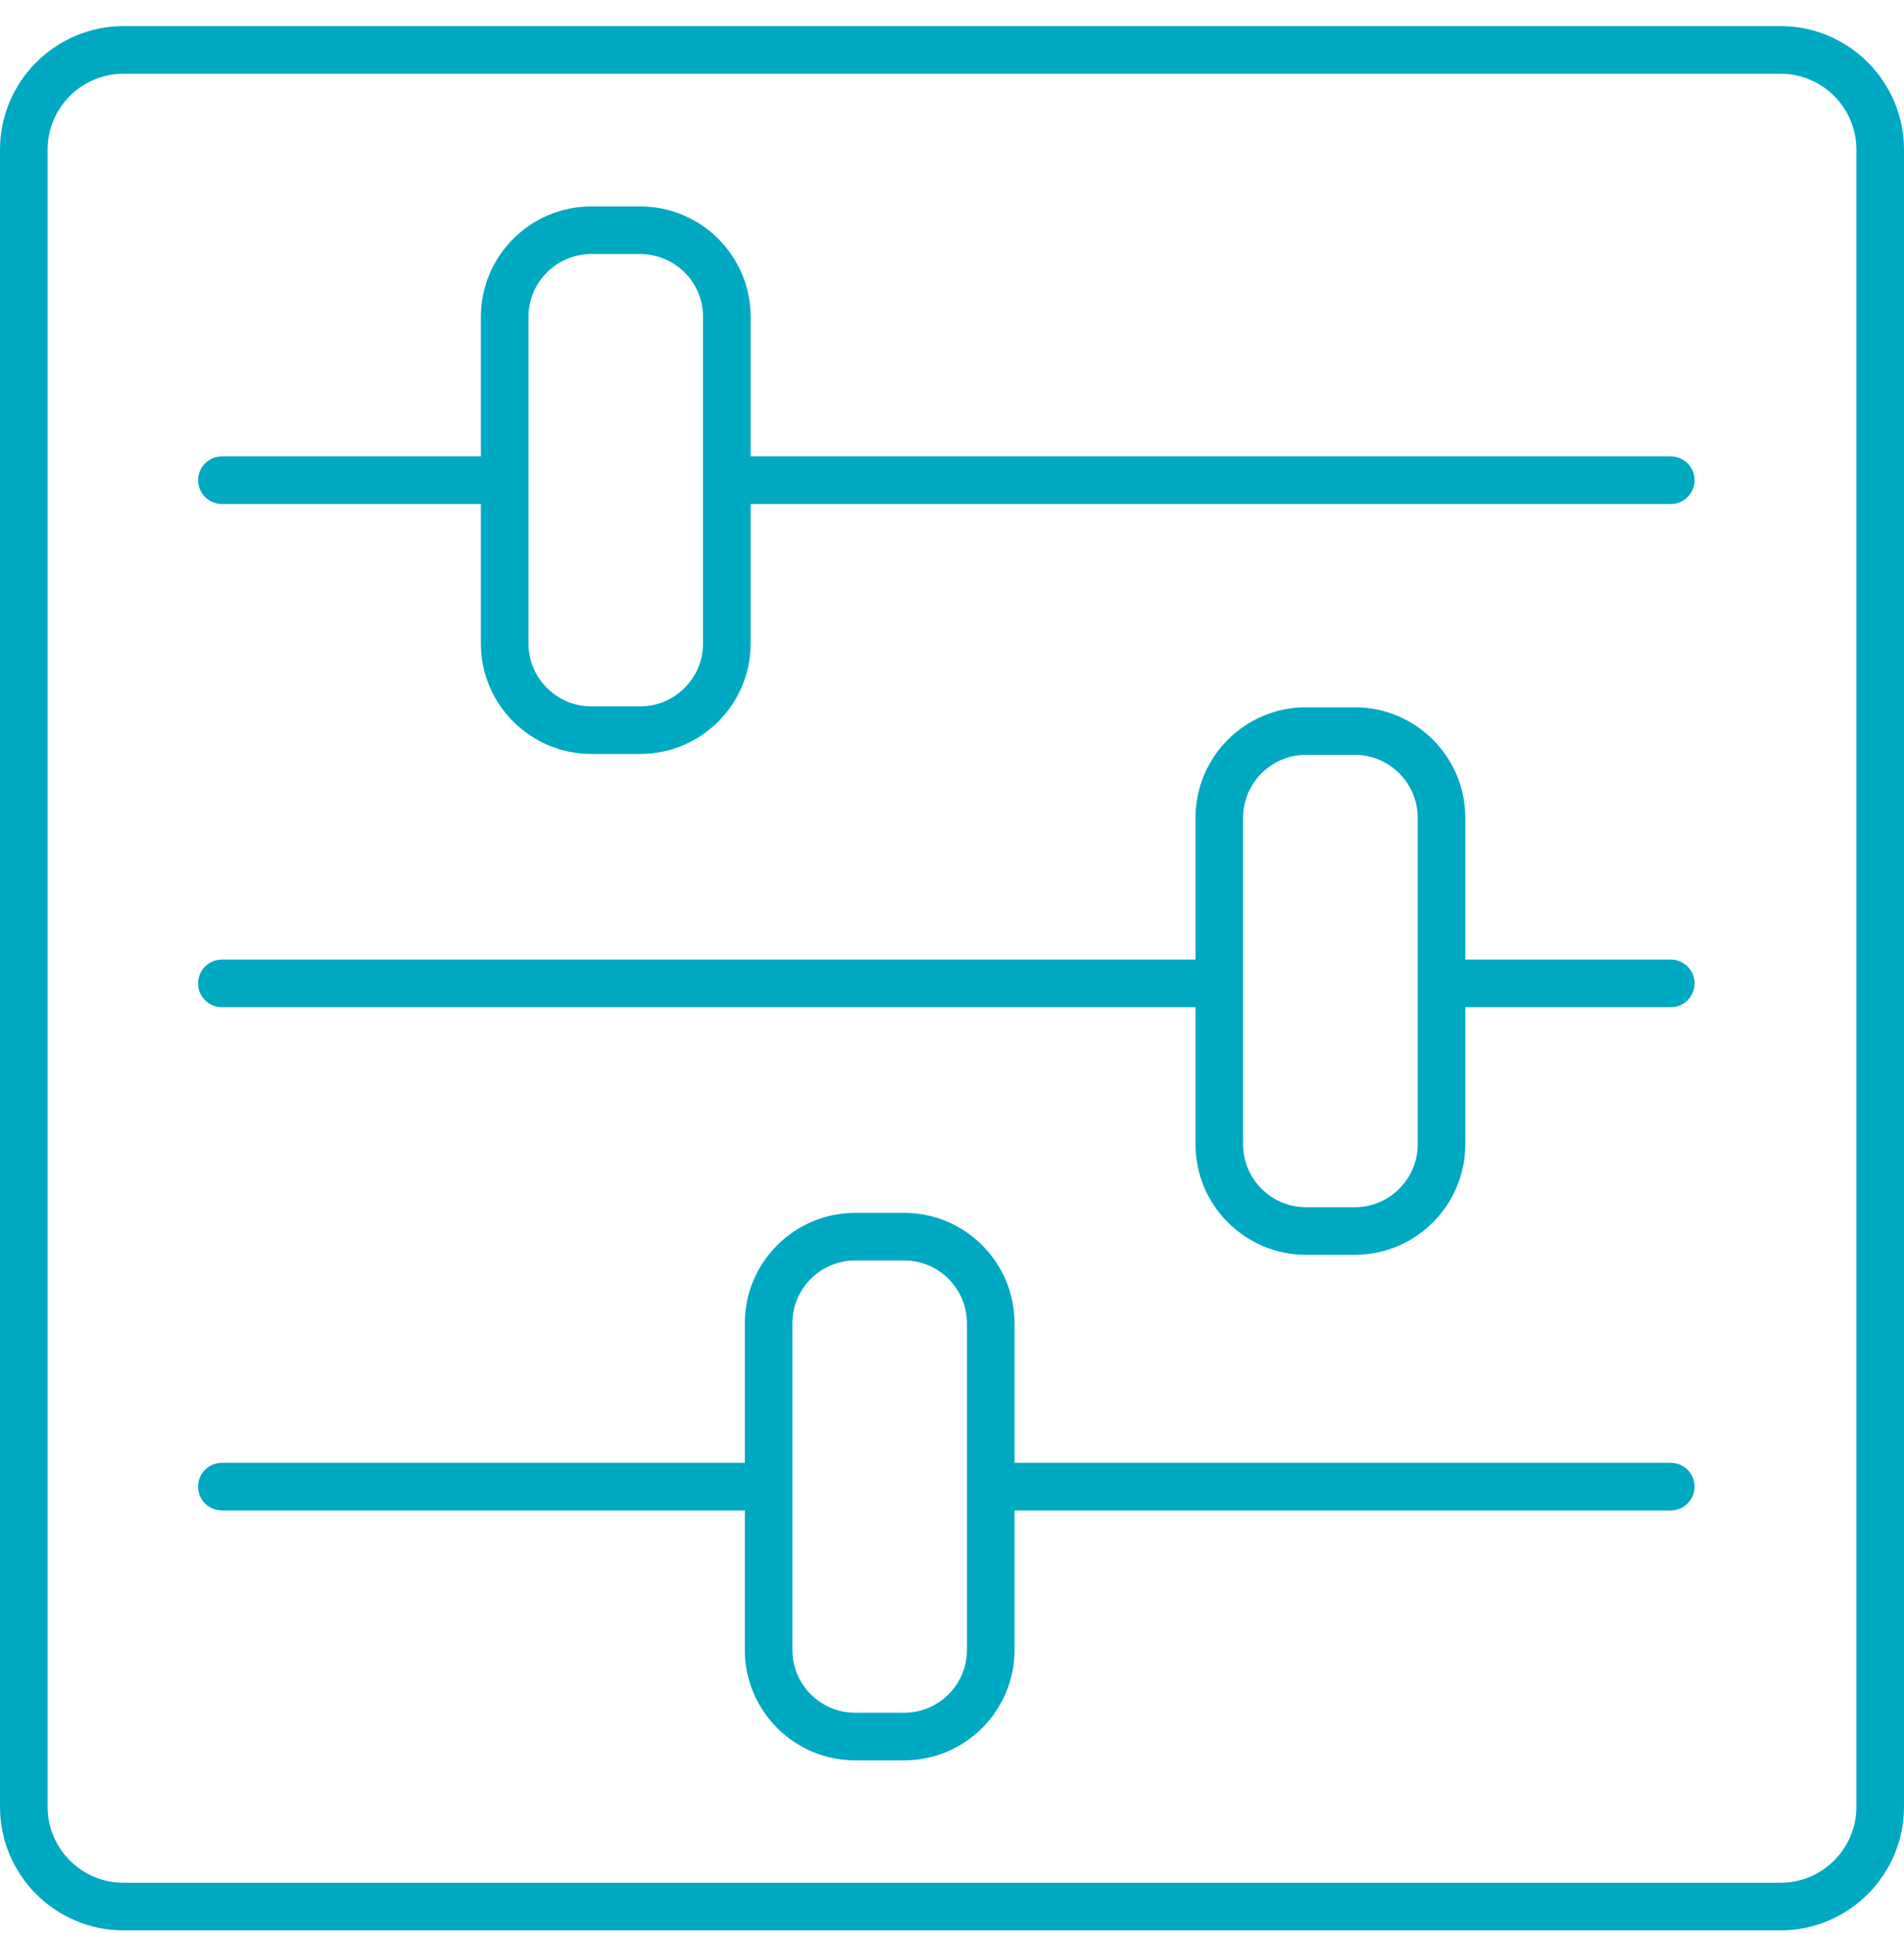
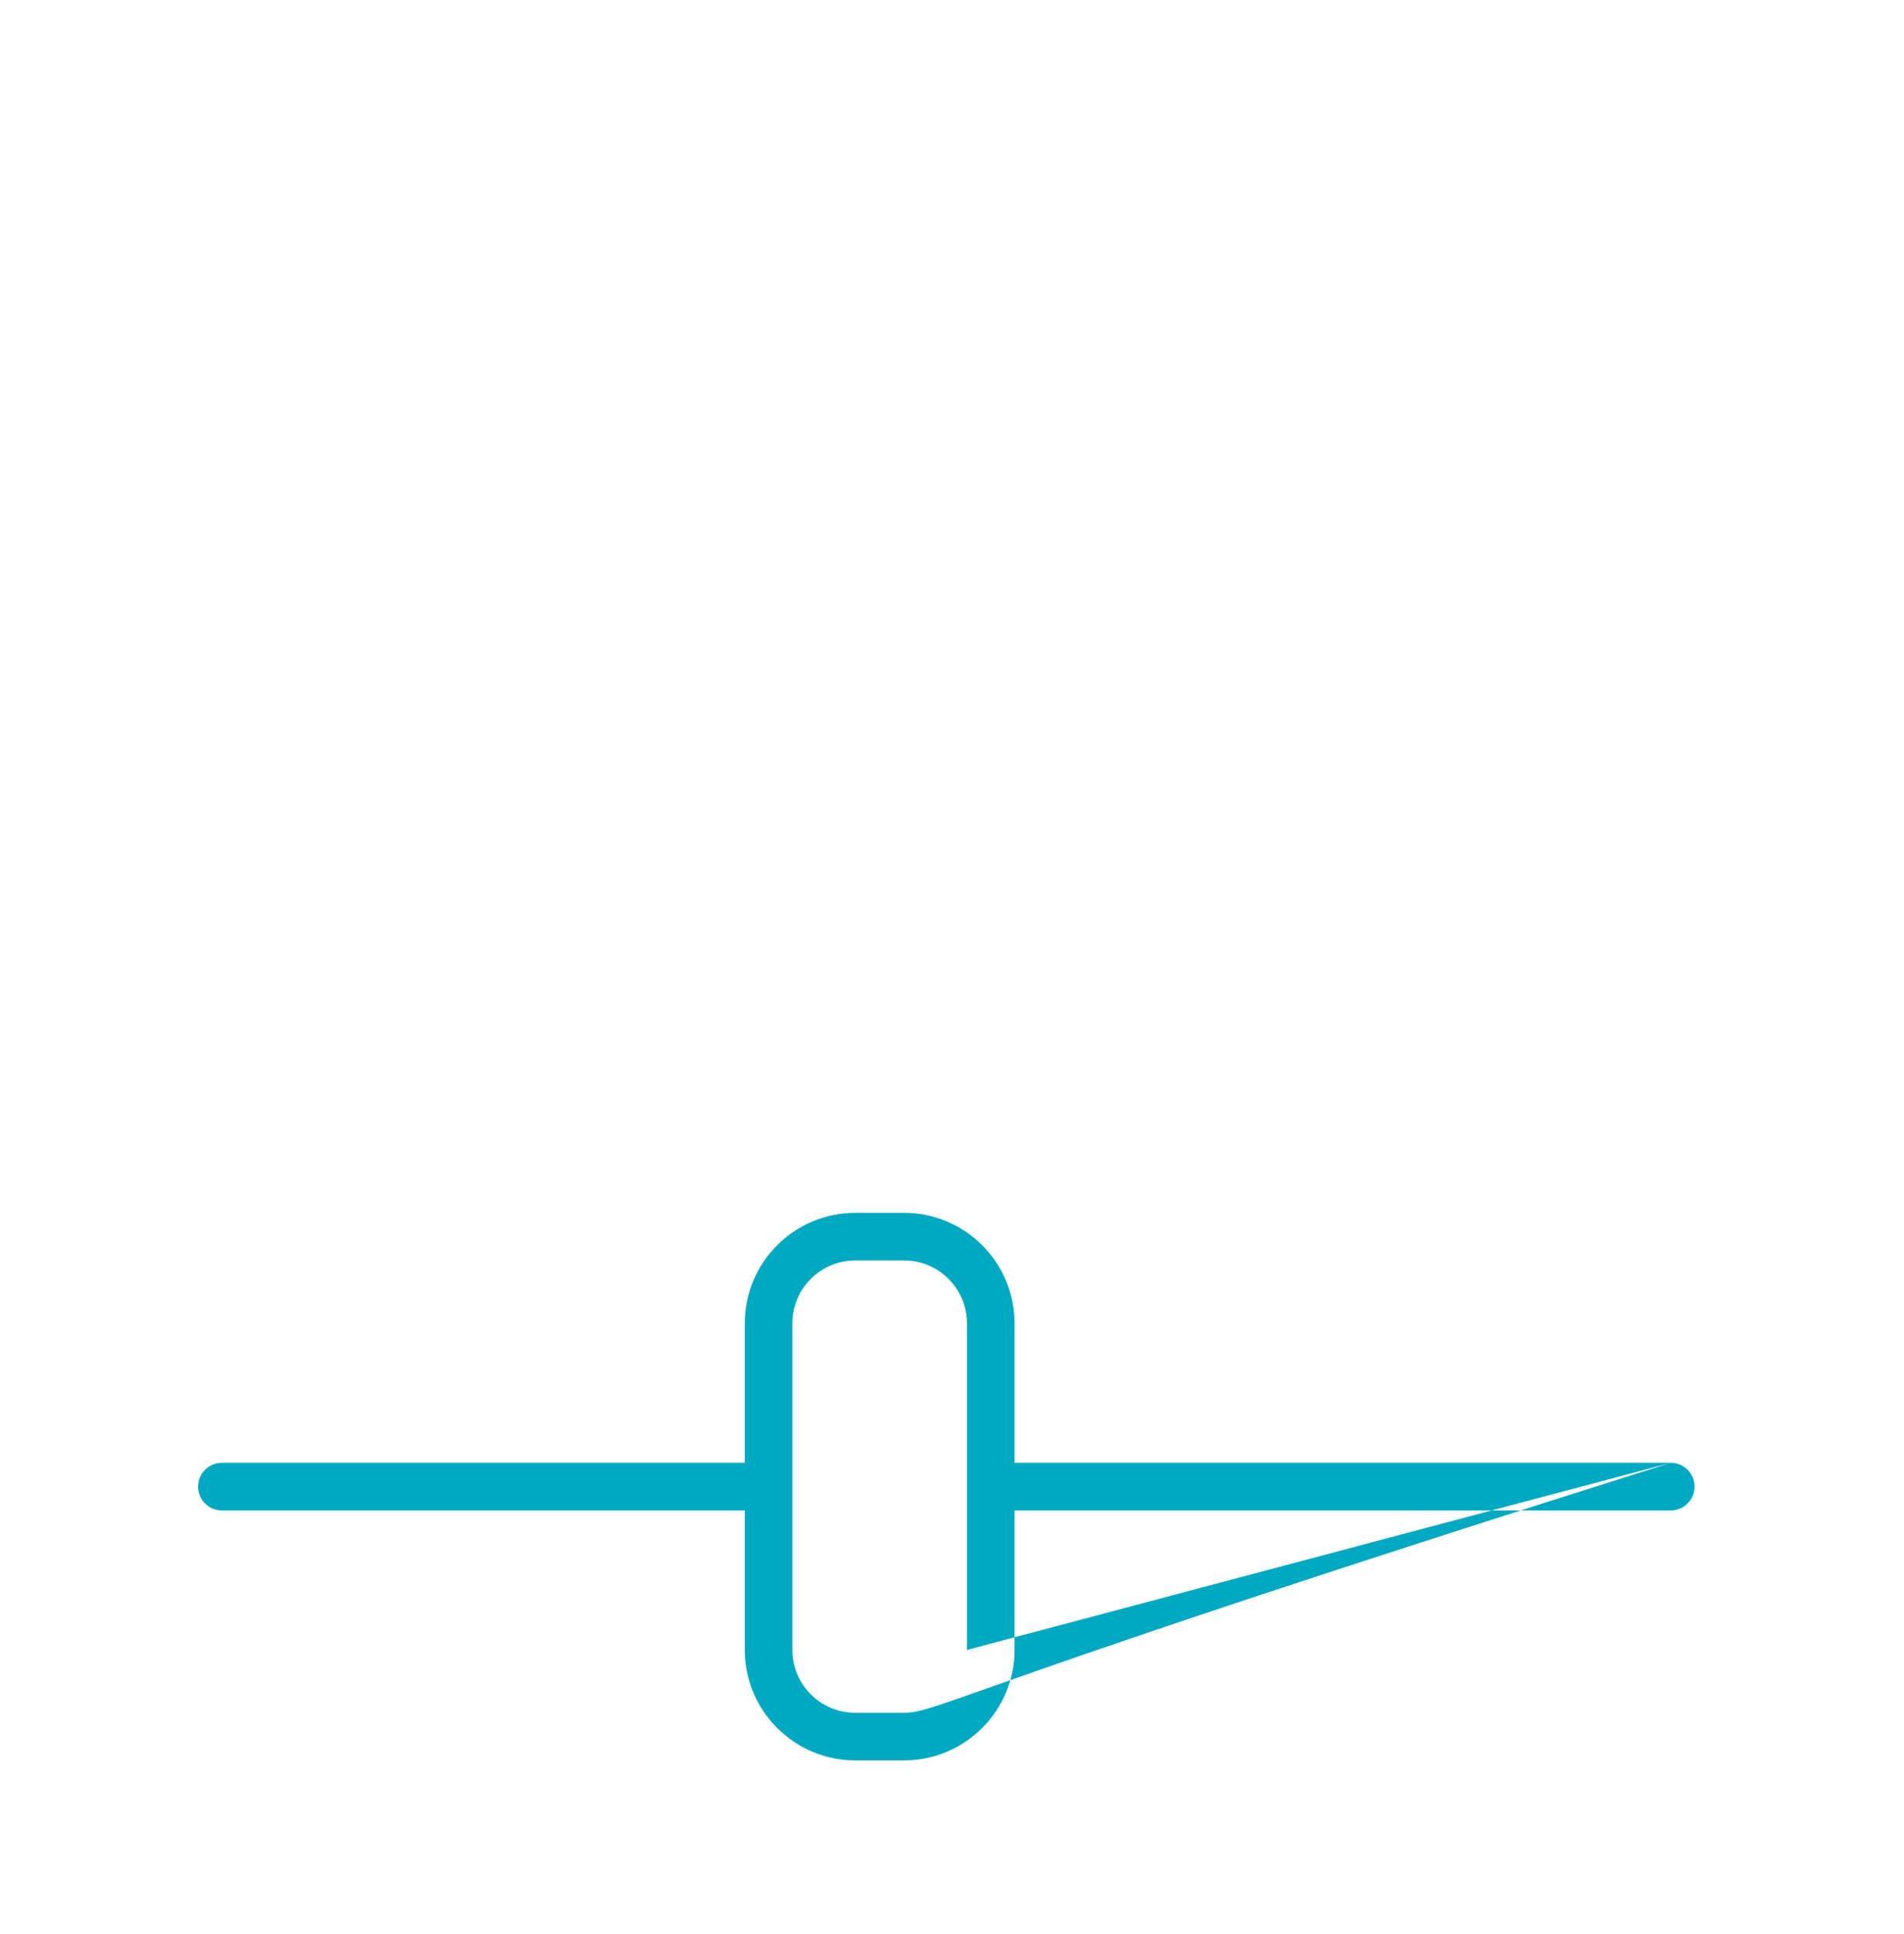
<svg xmlns="http://www.w3.org/2000/svg" width="64" height="65" viewBox="0 0 64 65" fill="none">
-   <path d="M56.161 32.25H49.253V27.482C49.253 25.435 47.587 23.77 45.54 23.77H43.897C41.85 23.77 40.185 25.435 40.185 27.482V32.25H7.458C7.016 32.25 6.658 32.608 6.658 33.05C6.658 33.492 7.016 33.85 7.458 33.85H40.185V38.459C40.185 40.506 41.85 42.172 43.897 42.172H45.541C47.588 42.172 49.253 40.507 49.253 38.46V33.85H56.161C56.603 33.85 56.961 33.492 56.961 33.05C56.961 32.608 56.603 32.25 56.161 32.25ZM47.653 38.46C47.653 39.624 46.705 40.572 45.541 40.572H43.897C42.733 40.572 41.785 39.624 41.785 38.459V27.482C41.785 26.317 42.733 25.369 43.897 25.369H45.54C46.705 25.369 47.653 26.317 47.653 27.482V38.46Z" fill="#00A9C2" />
-   <path d="M56.161 49.163H34.103V44.473C34.103 42.427 32.438 40.762 30.391 40.762H28.747C26.7 40.762 25.035 42.427 25.035 44.473V49.163H7.458C7.016 49.163 6.658 49.52 6.658 49.962C6.658 50.405 7.016 50.763 7.458 50.763H25.035V55.452C25.035 57.498 26.7 59.163 28.747 59.163H30.391C32.438 59.163 34.103 57.498 34.103 55.452V50.763H56.161C56.603 50.763 56.961 50.405 56.961 49.962C56.961 49.52 56.603 49.163 56.161 49.163ZM32.503 55.452C32.503 56.616 31.555 57.563 30.391 57.563H28.747C27.582 57.563 26.635 56.616 26.635 55.452V44.473C26.635 43.309 27.582 42.362 28.747 42.362H30.391C31.555 42.362 32.503 43.309 32.503 44.473V55.452Z" fill="#00A9C2" />
-   <path d="M56.161 15.338H25.232V10.649C25.232 8.602 23.567 6.938 21.52 6.938H19.875C17.829 6.938 16.164 8.602 16.164 10.649V15.338H7.458C7.016 15.338 6.658 15.696 6.658 16.138C6.658 16.581 7.016 16.938 7.458 16.938H16.164V21.627C16.164 23.674 17.829 25.339 19.875 25.339H21.52C23.567 25.339 25.232 23.674 25.232 21.627V16.938H56.161C56.603 16.938 56.961 16.581 56.961 16.138C56.961 15.696 56.603 15.338 56.161 15.338ZM23.632 21.627C23.632 22.791 22.684 23.739 21.52 23.739H19.875C18.712 23.739 17.764 22.791 17.764 21.627V10.649C17.764 9.485 18.712 8.537 19.875 8.537H21.52C22.684 8.537 23.632 9.485 23.632 10.649V21.627Z" fill="#00A9C2" />
-   <path d="M59.847 0.877H4.153C1.863 0.877 0 2.74 0 5.03V60.724C0 63.014 1.863 64.877 4.153 64.877H59.847C62.137 64.877 64 63.014 64 60.724V5.03C64 2.74 62.137 0.877 59.847 0.877ZM62.4 60.724C62.4 62.132 61.255 63.277 59.847 63.277H4.153C2.745 63.277 1.6 62.132 1.6 60.724V5.03C1.6 3.622 2.745 2.477 4.153 2.477H59.847C61.255 2.477 62.4 3.622 62.4 5.03V60.724Z" fill="#00A9C2" />
+   <path d="M56.161 49.163H34.103V44.473C34.103 42.427 32.438 40.762 30.391 40.762H28.747C26.7 40.762 25.035 42.427 25.035 44.473V49.163H7.458C7.016 49.163 6.658 49.52 6.658 49.962C6.658 50.405 7.016 50.763 7.458 50.763H25.035V55.452C25.035 57.498 26.7 59.163 28.747 59.163H30.391C32.438 59.163 34.103 57.498 34.103 55.452V50.763H56.161C56.603 50.763 56.961 50.405 56.961 49.962C56.961 49.52 56.603 49.163 56.161 49.163ZC32.503 56.616 31.555 57.563 30.391 57.563H28.747C27.582 57.563 26.635 56.616 26.635 55.452V44.473C26.635 43.309 27.582 42.362 28.747 42.362H30.391C31.555 42.362 32.503 43.309 32.503 44.473V55.452Z" fill="#00A9C2" />
</svg>